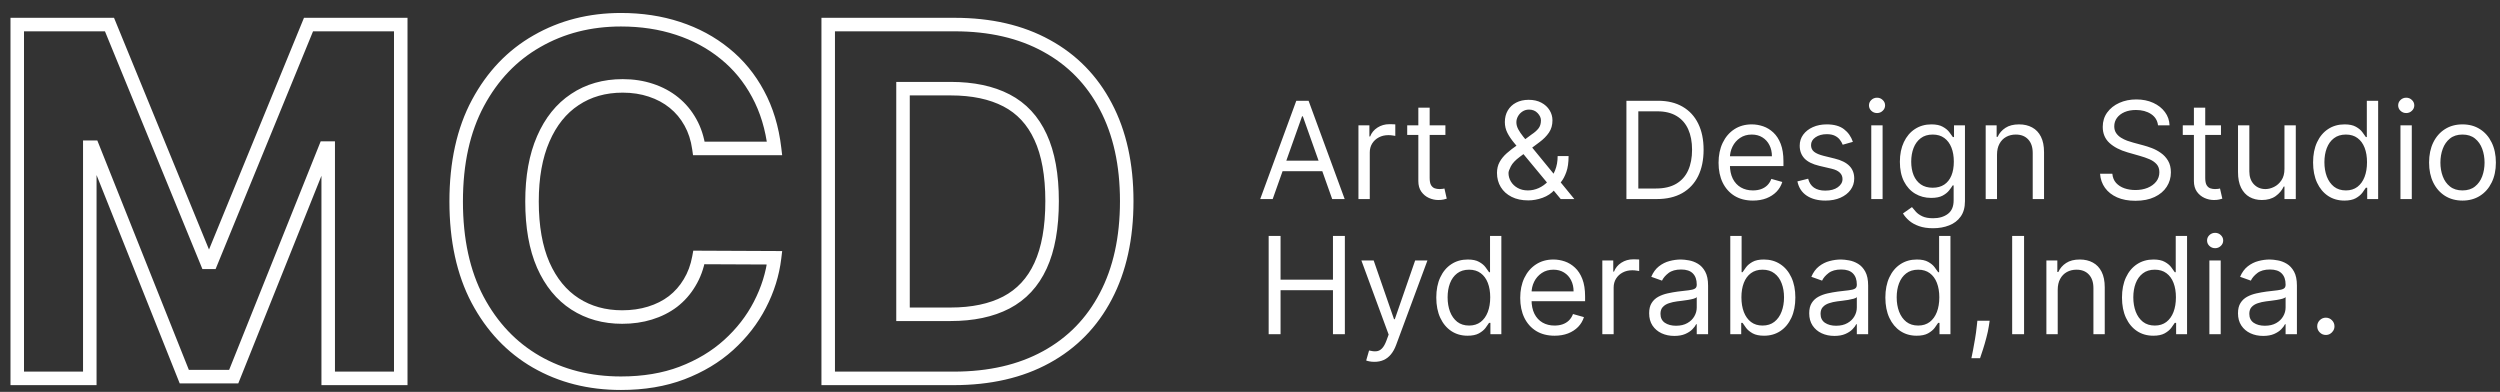
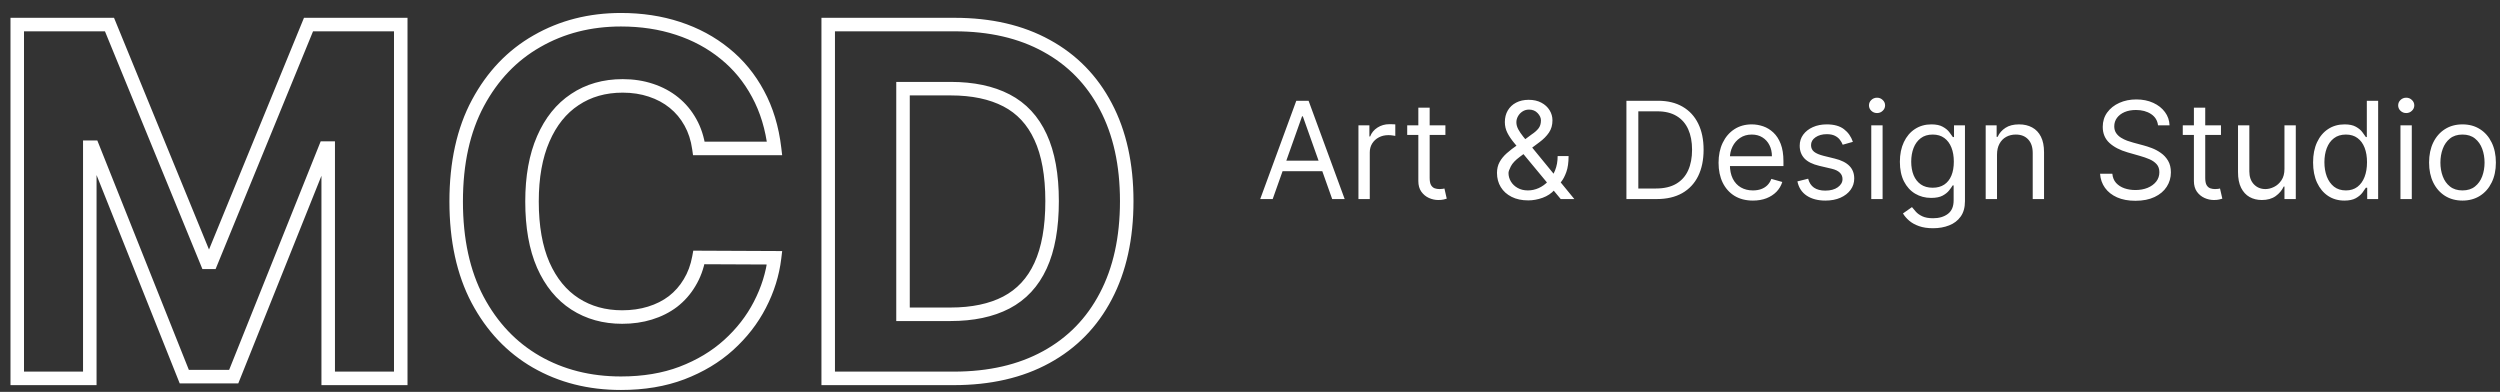
<svg xmlns="http://www.w3.org/2000/svg" width="185px" height="29px" viewBox="0 0 185 29" version="1.1">
  <rect x="0" y="0" width="185" height="29" fill="#333333" stroke="none" />
  <title>art-&amp;-design_studio_w</title>
  <g id="Page-1" stroke="none" stroke-width="1" fill="none" fill-rule="evenodd">
    <g id="art-&amp;-design_studio_w" transform="translate(0.776, 0.96)" fill="#FFFFFF" fill-rule="nonzero">
      <path d="M0.5,0.858 L0.5,0.358 L0,0.358 L0,0.858 L0.5,0.858 Z M7.326,0.858 L7.789,0.668 L7.662,0.358 L7.326,0.358 L7.326,0.858 Z M14.536,18.449 L14.074,18.638 L14.201,18.949 L14.536,18.949 L14.536,18.449 Z M14.843,18.449 L14.843,18.949 L15.179,18.949 L15.306,18.638 L14.843,18.449 Z M22.054,0.858 L22.054,0.358 L21.718,0.358 L21.591,0.668 L22.054,0.858 Z M28.88,0.858 L29.38,0.858 L29.38,0.358 L28.88,0.358 L28.88,0.858 Z M28.88,27.04 L28.88,27.54 L29.38,27.54 L29.38,27.04 L28.88,27.04 Z M23.511,27.04 L23.011,27.04 L23.011,27.54 L23.511,27.54 L23.511,27.04 Z M23.511,9.999 L24.011,9.999 L24.011,9.499 L23.511,9.499 L23.511,9.999 Z M23.294,9.999 L23.294,9.499 L22.955,9.499 L22.829,9.813 L23.294,9.999 Z M16.518,26.912 L16.518,27.412 L16.856,27.412 L16.982,27.098 L16.518,26.912 Z M12.862,26.912 L12.397,27.097 L12.523,27.412 L12.862,27.412 L12.862,26.912 Z M6.086,9.935 L6.551,9.749 L6.425,9.435 L6.086,9.435 L6.086,9.935 Z M5.869,9.935 L5.869,9.435 L5.369,9.435 L5.369,9.935 L5.869,9.935 Z M5.869,27.04 L5.869,27.54 L6.369,27.54 L6.369,27.04 L5.869,27.04 Z M0.5,27.04 L0,27.04 L0,27.54 L0.5,27.54 L0.5,27.04 Z M0.5,1.358 L7.326,1.358 L7.326,0.358 L0.5,0.358 L0.5,1.358 Z M6.864,1.048 L14.074,18.638 L14.999,18.259 L7.789,0.668 L6.864,1.048 Z M14.536,18.949 L14.843,18.949 L14.843,17.949 L14.536,17.949 L14.536,18.949 Z M15.306,18.638 L22.516,1.048 L21.591,0.668 L14.381,18.259 L15.306,18.638 Z M22.054,1.358 L28.88,1.358 L28.88,0.358 L22.054,0.358 L22.054,1.358 Z M28.38,0.858 L28.38,27.04 L29.38,27.04 L29.38,0.858 L28.38,0.858 Z M28.88,26.54 L23.511,26.54 L23.511,27.54 L28.88,27.54 L28.88,26.54 Z M24.011,27.04 L24.011,9.999 L23.011,9.999 L23.011,27.04 L24.011,27.04 Z M23.511,9.499 L23.294,9.499 L23.294,10.499 L23.511,10.499 L23.511,9.499 Z M22.829,9.813 L16.054,26.726 L16.982,27.098 L23.758,10.184 L22.829,9.813 Z M16.518,26.412 L12.862,26.412 L12.862,27.412 L16.518,27.412 L16.518,26.412 Z M13.326,26.727 L6.551,9.749 L5.622,10.12 L12.397,27.097 L13.326,26.727 Z M6.086,9.435 L5.869,9.435 L5.869,10.435 L6.086,10.435 L6.086,9.435 Z M5.369,9.935 L5.369,27.04 L6.369,27.04 L6.369,9.935 L5.369,9.935 Z M5.869,26.54 L0.5,26.54 L0.5,27.54 L5.869,27.54 L5.869,26.54 Z M1,27.04 L1,0.858 L0,0.858 L0,27.04 L1,27.04 Z M56.542,10.024 L56.542,10.524 L57.104,10.524 L57.038,9.966 L56.542,10.024 Z M50.942,10.024 L50.447,10.094 L50.508,10.524 L50.942,10.524 L50.942,10.024 Z M50.316,8.094 L49.878,8.335 L49.88,8.338 L50.316,8.094 Z M49.101,6.636 L48.787,7.025 L48.787,7.025 L49.101,6.636 Z M47.388,5.716 L47.23,6.19 L47.232,6.191 L47.388,5.716 Z M41.763,6.406 L42.039,6.823 L42.042,6.822 L41.763,6.406 Z M39.424,9.321 L39.882,9.521 L39.883,9.52 L39.424,9.321 Z M39.424,18.653 L38.966,18.853 L38.967,18.856 L39.424,18.653 Z M41.776,21.53 L41.505,21.95 L41.505,21.95 L41.776,21.53 Z M47.324,22.207 L47.178,21.729 L47.176,21.73 L47.324,22.207 Z M49.025,21.351 L49.327,21.749 L49.331,21.746 L49.025,21.351 Z M50.252,19.957 L49.825,19.697 L49.822,19.702 L50.252,19.957 Z M50.942,18.091 L50.945,17.591 L50.526,17.589 L50.451,18.001 L50.942,18.091 Z M56.542,18.116 L57.038,18.176 L57.105,17.619 L56.544,17.616 L56.542,18.116 Z M55.455,21.594 L55.011,21.363 L55.011,21.365 L55.455,21.594 Z M53.141,24.572 L53.476,24.944 L53.476,24.943 L53.141,24.572 Z M49.69,26.643 L49.866,27.111 L49.868,27.11 L49.69,26.643 Z M38.913,25.812 L38.663,26.246 L38.664,26.246 L38.913,25.812 Z M34.566,21.223 L34.124,21.456 L34.125,21.458 L34.566,21.223 Z M34.592,6.662 L35.032,6.898 L35.032,6.898 L34.592,6.662 Z M38.964,2.085 L39.211,2.52 L39.213,2.519 L38.964,2.085 Z M49.396,1.139 L49.239,1.614 L49.24,1.614 L49.396,1.139 Z M52.86,3.006 L52.544,3.394 L52.546,3.395 L52.86,3.006 Z M55.315,5.984 L54.874,6.221 L54.875,6.223 L55.315,5.984 Z M56.542,9.524 L50.942,9.524 L50.942,10.524 L56.542,10.524 L56.542,9.524 Z M51.437,9.954 C51.328,9.177 51.102,8.473 50.752,7.849 L49.88,8.338 C50.161,8.84 50.353,9.423 50.447,10.094 L51.437,9.954 Z M50.754,7.852 C50.408,7.226 49.962,6.69 49.416,6.248 L48.787,7.025 C49.23,7.384 49.593,7.819 49.878,8.335 L50.754,7.852 Z M49.416,6.248 C48.872,5.806 48.246,5.472 47.545,5.241 L47.232,6.191 C47.826,6.386 48.343,6.665 48.787,7.025 L49.416,6.248 Z M47.547,5.242 C46.851,5.01 46.102,4.896 45.305,4.896 L45.305,5.896 C46.007,5.896 46.647,5.996 47.23,6.19 L47.547,5.242 Z M45.305,4.896 C43.863,4.896 42.583,5.256 41.485,5.991 L42.042,6.822 C42.955,6.21 44.036,5.896 45.305,5.896 L45.305,4.896 Z M41.488,5.989 C40.389,6.715 39.552,7.769 38.965,9.122 L39.883,9.52 C40.404,8.316 41.126,7.427 42.039,6.823 L41.488,5.989 Z M38.966,9.121 C38.377,10.47 38.093,12.085 38.093,13.949 L39.093,13.949 C39.093,12.182 39.363,10.711 39.882,9.521 L38.966,9.121 Z M38.093,13.949 C38.093,15.862 38.376,17.503 38.966,18.853 L39.882,18.453 C39.364,17.264 39.093,15.769 39.093,13.949 L38.093,13.949 Z M38.967,18.856 C39.562,20.2 40.405,21.241 41.505,21.95 L42.047,21.109 C41.136,20.523 40.411,19.646 39.881,18.451 L38.967,18.856 Z M41.505,21.95 C42.6,22.655 43.86,23.001 45.266,23.001 L45.266,22.001 C44.031,22.001 42.964,21.7 42.047,21.109 L41.505,21.95 Z M45.266,23.001 C46.052,23.001 46.789,22.897 47.473,22.685 L47.176,21.73 C46.599,21.909 45.964,22.001 45.266,22.001 L45.266,23.001 Z M47.471,22.685 C48.162,22.473 48.782,22.162 49.327,21.749 L48.723,20.952 C48.279,21.289 47.765,21.549 47.178,21.729 L47.471,22.685 Z M49.331,21.746 C49.876,21.323 50.327,20.811 50.682,20.213 L49.822,19.702 C49.53,20.194 49.162,20.611 48.718,20.956 L49.331,21.746 Z M50.679,20.218 C51.047,19.614 51.297,18.933 51.434,18.181 L50.451,18.001 C50.333,18.646 50.122,19.21 49.825,19.697 L50.679,20.218 Z M50.94,18.591 L56.54,18.616 L56.544,17.616 L50.945,17.591 L50.94,18.591 Z M56.045,18.057 C55.908,19.196 55.564,20.298 55.011,21.363 L55.899,21.824 C56.505,20.657 56.886,19.44 57.038,18.176 L56.045,18.057 Z M55.011,21.365 C54.469,22.416 53.735,23.362 52.806,24.201 L53.476,24.943 C54.49,24.027 55.3,22.987 55.9,21.823 L55.011,21.365 Z M52.806,24.201 C51.894,25.025 50.797,25.685 49.511,26.176 L49.868,27.11 C51.258,26.579 52.463,25.858 53.476,24.944 L52.806,24.201 Z M49.513,26.176 C48.249,26.654 46.806,26.898 45.177,26.898 L45.177,27.898 C46.905,27.898 48.471,27.639 49.866,27.111 L49.513,26.176 Z M45.177,26.898 C42.92,26.898 40.919,26.388 39.161,25.379 L38.664,26.246 C40.588,27.351 42.763,27.898 45.177,27.898 L45.177,26.898 Z M39.162,25.379 C37.417,24.373 36.032,22.915 35.007,20.988 L34.125,21.458 C35.231,23.537 36.743,25.139 38.663,26.246 L39.162,25.379 Z M35.008,20.99 C33.998,19.075 33.481,16.735 33.481,13.949 L32.481,13.949 C32.481,16.856 33.02,19.365 34.124,21.456 L35.008,20.99 Z M33.481,13.949 C33.481,11.155 34.006,8.812 35.032,6.898 L34.151,6.426 C33.029,8.517 32.481,11.032 32.481,13.949 L33.481,13.949 Z M35.032,6.898 C36.065,4.972 37.458,3.518 39.211,2.52 L38.716,1.651 C36.788,2.749 35.266,4.346 34.151,6.426 L35.032,6.898 Z M39.213,2.519 C40.971,1.509 42.955,1 45.177,1 L45.177,0 C42.796,0 40.638,0.548 38.715,1.652 L39.213,2.519 Z M45.177,1 C46.647,1 48,1.206 49.239,1.614 L49.552,0.664 C48.201,0.22 46.741,0 45.177,0 L45.177,1 Z M49.24,1.614 C50.489,2.023 51.589,2.616 52.544,3.394 L53.176,2.618 C52.12,1.759 50.91,1.108 49.551,0.664 L49.24,1.614 Z M52.546,3.395 C53.498,4.161 54.274,5.102 54.874,6.221 L55.755,5.748 C55.094,4.515 54.233,3.469 53.174,2.616 L52.546,3.395 Z M54.875,6.223 C55.48,7.336 55.873,8.62 56.045,10.083 L57.038,9.966 C56.853,8.394 56.427,6.985 55.754,5.746 L54.875,6.223 Z M60.511,27.04 L60.011,27.04 L60.011,27.54 L60.511,27.54 L60.511,27.04 Z M60.511,0.858 L60.511,0.358 L60.011,0.358 L60.011,0.858 L60.511,0.858 Z M76.67,2.43 L76.429,2.868 L76.43,2.869 L76.67,2.43 Z M81.055,6.918 L80.612,7.15 L80.613,7.151 L81.055,6.918 Z M81.055,20.955 L80.613,20.722 L80.612,20.723 L81.055,20.955 Z M76.645,25.467 L76.405,25.029 L76.404,25.029 L76.645,25.467 Z M66.047,22.297 L65.547,22.297 L65.547,22.797 L66.047,22.797 L66.047,22.297 Z M73.692,21.428 L73.922,21.871 L73.923,21.871 L73.692,21.428 Z M76.223,18.705 L75.769,18.495 L75.768,18.496 L76.223,18.705 Z M76.223,9.18 L75.768,9.389 L75.77,9.391 L76.223,9.18 Z M73.704,6.47 L73.935,6.026 L73.935,6.026 L73.704,6.47 Z M66.047,5.601 L66.047,5.101 L65.547,5.101 L65.547,5.601 L66.047,5.601 Z M69.793,26.54 L60.511,26.54 L60.511,27.54 L69.793,27.54 L69.793,26.54 Z M61.011,27.04 L61.011,0.858 L60.011,0.858 L60.011,27.04 L61.011,27.04 Z M60.511,1.358 L69.869,1.358 L69.869,0.358 L60.511,0.358 L60.511,1.358 Z M69.869,1.358 C72.436,1.358 74.617,1.869 76.429,2.868 L76.912,1.993 C74.923,0.896 72.569,0.358 69.869,0.358 L69.869,1.358 Z M76.43,2.869 C78.243,3.861 79.635,5.284 80.612,7.15 L81.498,6.686 C80.431,4.648 78.899,3.08 76.91,1.992 L76.43,2.869 Z M80.613,7.151 C81.599,9.016 82.102,11.267 82.102,13.923 L83.102,13.923 C83.102,11.142 82.575,8.723 81.497,6.684 L80.613,7.151 Z M82.102,13.923 C82.102,16.588 81.599,18.848 80.613,20.722 L81.498,21.187 C82.575,19.141 83.102,16.713 83.102,13.923 L82.102,13.923 Z M80.612,20.723 C79.635,22.597 78.235,24.028 76.405,25.029 L76.885,25.906 C78.89,24.81 80.431,23.233 81.499,21.186 L80.612,20.723 Z M76.404,25.029 C74.583,26.029 72.386,26.54 69.793,26.54 L69.793,27.54 C72.517,27.54 74.888,27.002 76.885,25.906 L76.404,25.029 Z M66.047,22.797 L69.562,22.797 L69.562,21.797 L66.047,21.797 L66.047,22.797 Z M69.562,22.797 C71.256,22.797 72.716,22.497 73.922,21.871 L73.461,20.984 C72.434,21.517 71.142,21.797 69.562,21.797 L69.562,22.797 Z M73.923,21.871 C75.153,21.228 76.072,20.234 76.677,18.913 L75.768,18.496 C75.249,19.629 74.48,20.451 73.46,20.984 L73.923,21.871 Z M76.677,18.914 C77.288,17.591 77.579,15.918 77.579,13.923 L76.579,13.923 C76.579,15.832 76.299,17.347 75.769,18.495 L76.677,18.914 Z M77.579,13.923 C77.579,11.945 77.288,10.285 76.676,8.969 L75.77,9.391 C76.3,10.53 76.579,12.032 76.579,13.923 L77.579,13.923 Z M76.677,8.972 C76.072,7.651 75.158,6.661 73.935,6.026 L73.474,6.914 C74.484,7.438 75.249,8.255 75.768,9.389 L76.677,8.972 Z M73.935,6.026 C72.729,5.4 71.268,5.101 69.575,5.101 L69.575,6.101 C71.155,6.101 72.447,6.381 73.474,6.914 L73.935,6.026 Z M69.575,5.101 L66.047,5.101 L66.047,6.101 L69.575,6.101 L69.575,5.101 Z M65.547,5.601 L65.547,22.297 L66.547,22.297 L66.547,5.601 L65.547,5.601 Z" id="Shape" />
      <path d="M93.403,13.77 L92.48,13.77 L95.15,6.497 L96.059,6.497 L98.73,13.77 L97.806,13.77 L95.633,7.648 L95.576,7.648 L93.403,13.77 Z M93.744,10.929 L97.465,10.929 L97.465,11.71 L93.744,11.71 L93.744,10.929 Z M99.749,13.77 L99.749,8.315 L100.559,8.315 L100.559,9.139 L100.615,9.139 C100.715,8.869 100.895,8.65 101.155,8.482 C101.416,8.314 101.709,8.23 102.036,8.23 C102.097,8.23 102.174,8.231 102.267,8.234 C102.359,8.236 102.429,8.24 102.476,8.244 L102.476,9.096 C102.448,9.089 102.383,9.079 102.281,9.065 C102.181,9.048 102.076,9.04 101.965,9.04 C101.7,9.04 101.463,9.095 101.255,9.207 C101.049,9.315 100.885,9.467 100.764,9.661 C100.646,9.853 100.587,10.072 100.587,10.318 L100.587,13.77 L99.749,13.77 Z M106.184,8.315 L106.184,9.025 L103.357,9.025 L103.357,8.315 L106.184,8.315 Z M104.181,7.008 L105.019,7.008 L105.019,12.207 C105.019,12.444 105.053,12.622 105.122,12.74 C105.193,12.856 105.283,12.934 105.392,12.974 C105.503,13.012 105.62,13.031 105.743,13.031 C105.836,13.031 105.911,13.026 105.97,13.017 C106.03,13.005 106.077,12.996 106.112,12.989 L106.283,13.741 C106.226,13.763 106.147,13.784 106.045,13.805 C105.943,13.829 105.814,13.841 105.658,13.841 C105.421,13.841 105.189,13.79 104.962,13.688 C104.737,13.586 104.55,13.431 104.401,13.223 C104.254,13.015 104.181,12.752 104.181,12.435 L104.181,7.008 Z M112.316,13.869 C111.838,13.869 111.426,13.782 111.081,13.606 C110.735,13.431 110.469,13.191 110.282,12.886 C110.095,12.58 110.001,12.231 110.001,11.838 C110.001,11.535 110.065,11.266 110.193,11.032 C110.323,10.795 110.502,10.576 110.729,10.375 C110.959,10.171 111.223,9.968 111.521,9.764 L112.572,8.983 C112.778,8.848 112.943,8.704 113.066,8.55 C113.191,8.396 113.254,8.195 113.254,7.946 C113.254,7.761 113.172,7.583 113.009,7.41 C112.848,7.237 112.636,7.15 112.373,7.15 C112.188,7.15 112.025,7.198 111.883,7.293 C111.743,7.385 111.633,7.503 111.553,7.648 C111.475,7.79 111.436,7.936 111.436,8.088 C111.436,8.258 111.482,8.431 111.574,8.606 C111.669,8.779 111.788,8.957 111.933,9.139 C112.08,9.319 112.231,9.504 112.387,9.693 L115.725,13.77 L114.717,13.77 L111.961,10.446 C111.706,10.138 111.474,9.859 111.265,9.608 C111.057,9.357 110.891,9.11 110.768,8.866 C110.645,8.622 110.583,8.358 110.583,8.074 C110.583,7.747 110.656,7.461 110.8,7.214 C110.947,6.966 111.152,6.773 111.414,6.636 C111.679,6.496 111.99,6.426 112.345,6.426 C112.709,6.426 113.023,6.497 113.286,6.639 C113.549,6.779 113.751,6.965 113.893,7.197 C114.035,7.426 114.106,7.676 114.106,7.946 C114.106,8.294 114.02,8.596 113.847,8.851 C113.674,9.107 113.438,9.345 113.14,9.565 L111.691,10.645 C111.365,10.886 111.143,11.121 111.027,11.348 C110.911,11.575 110.853,11.739 110.853,11.838 C110.853,12.065 110.912,12.277 111.031,12.474 C111.149,12.67 111.316,12.829 111.532,12.949 C111.747,13.07 111.999,13.131 112.288,13.131 C112.563,13.131 112.83,13.073 113.09,12.957 C113.351,12.838 113.586,12.668 113.797,12.445 C114.01,12.223 114.178,11.955 114.301,11.643 C114.427,11.33 114.49,10.979 114.49,10.588 L115.299,10.588 C115.299,11.071 115.244,11.465 115.132,11.771 C115.021,12.076 114.896,12.315 114.756,12.488 C114.616,12.661 114.504,12.79 114.419,12.875 C114.39,12.91 114.364,12.946 114.34,12.981 C114.317,13.017 114.291,13.052 114.262,13.088 C114.028,13.351 113.732,13.547 113.375,13.677 C113.017,13.805 112.664,13.869 112.316,13.869 Z M121.824,13.77 L119.579,13.77 L119.579,6.497 L121.923,6.497 C122.629,6.497 123.232,6.643 123.734,6.934 C124.236,7.223 124.621,7.638 124.888,8.18 C125.156,8.72 125.29,9.366 125.29,10.119 C125.29,10.877 125.155,11.529 124.885,12.076 C124.615,12.62 124.222,13.039 123.706,13.333 C123.19,13.624 122.562,13.77 121.824,13.77 Z M120.46,12.989 L121.767,12.989 C122.368,12.989 122.866,12.873 123.262,12.641 C123.657,12.409 123.952,12.078 124.146,11.65 C124.34,11.221 124.437,10.711 124.437,10.119 C124.437,9.532 124.341,9.027 124.15,8.603 C123.958,8.177 123.671,7.85 123.29,7.623 C122.909,7.393 122.434,7.278 121.866,7.278 L120.46,7.278 L120.46,12.989 Z M128.94,13.883 C128.415,13.883 127.961,13.767 127.58,13.535 C127.201,13.301 126.909,12.974 126.703,12.555 C126.499,12.134 126.397,11.644 126.397,11.085 C126.397,10.526 126.499,10.034 126.703,9.608 C126.909,9.179 127.195,8.846 127.562,8.606 C127.932,8.365 128.362,8.244 128.855,8.244 C129.139,8.244 129.419,8.292 129.696,8.386 C129.973,8.481 130.226,8.635 130.453,8.848 C130.68,9.059 130.861,9.338 130.996,9.686 C131.131,10.034 131.199,10.462 131.199,10.971 L131.199,11.327 L126.994,11.327 L126.994,10.602 L130.346,10.602 C130.346,10.294 130.285,10.02 130.162,9.778 C130.041,9.537 129.868,9.346 129.643,9.207 C129.421,9.067 129.158,8.997 128.855,8.997 C128.521,8.997 128.232,9.08 127.988,9.246 C127.747,9.409 127.561,9.622 127.431,9.885 C127.301,10.148 127.236,10.429 127.236,10.73 L127.236,11.213 C127.236,11.625 127.307,11.974 127.449,12.261 C127.593,12.545 127.793,12.761 128.049,12.91 C128.304,13.057 128.602,13.131 128.94,13.131 C129.16,13.131 129.359,13.1 129.537,13.038 C129.717,12.974 129.872,12.88 130.002,12.754 C130.132,12.626 130.233,12.468 130.304,12.278 L131.113,12.506 C131.028,12.78 130.885,13.022 130.684,13.23 C130.482,13.436 130.234,13.597 129.938,13.713 C129.642,13.827 129.309,13.883 128.94,13.883 Z M136.337,9.537 L135.584,9.75 C135.537,9.624 135.467,9.503 135.375,9.384 C135.285,9.263 135.162,9.164 135.005,9.086 C134.849,9.008 134.649,8.969 134.405,8.969 C134.071,8.969 133.793,9.046 133.571,9.199 C133.351,9.351 133.241,9.544 133.241,9.778 C133.241,9.987 133.316,10.151 133.468,10.272 C133.619,10.393 133.856,10.493 134.178,10.574 L134.988,10.773 C135.475,10.891 135.839,11.072 136.078,11.316 C136.317,11.557 136.437,11.869 136.437,12.25 C136.437,12.562 136.347,12.842 136.167,13.088 C135.989,13.334 135.741,13.528 135.421,13.67 C135.101,13.812 134.73,13.883 134.306,13.883 C133.75,13.883 133.289,13.763 132.924,13.521 C132.56,13.28 132.329,12.927 132.232,12.463 L133.027,12.264 C133.103,12.558 133.246,12.778 133.457,12.925 C133.67,13.071 133.948,13.145 134.292,13.145 C134.682,13.145 134.992,13.062 135.222,12.896 C135.454,12.728 135.57,12.527 135.57,12.293 C135.57,12.103 135.504,11.945 135.371,11.817 C135.239,11.686 135.035,11.589 134.76,11.525 L133.851,11.312 C133.352,11.194 132.985,11.011 132.75,10.762 C132.518,10.511 132.402,10.197 132.402,9.821 C132.402,9.513 132.489,9.241 132.662,9.004 C132.837,8.767 133.075,8.582 133.375,8.447 C133.678,8.312 134.022,8.244 134.405,8.244 C134.945,8.244 135.369,8.363 135.677,8.599 C135.987,8.836 136.207,9.149 136.337,9.537 Z M137.698,13.77 L137.698,8.315 L138.536,8.315 L138.536,13.77 L137.698,13.77 Z M138.124,7.406 C137.961,7.406 137.82,7.351 137.702,7.239 C137.586,7.128 137.528,6.994 137.528,6.838 C137.528,6.682 137.586,6.548 137.702,6.437 C137.82,6.325 137.961,6.27 138.124,6.27 C138.288,6.27 138.427,6.325 138.543,6.437 C138.662,6.548 138.721,6.682 138.721,6.838 C138.721,6.994 138.662,7.128 138.543,7.239 C138.427,7.351 138.288,7.406 138.124,7.406 Z M142.273,15.929 C141.868,15.929 141.52,15.877 141.229,15.773 C140.938,15.671 140.695,15.536 140.501,15.368 C140.309,15.202 140.156,15.025 140.043,14.835 L140.71,14.366 C140.786,14.466 140.882,14.579 140.998,14.707 C141.114,14.837 141.273,14.95 141.474,15.045 C141.677,15.142 141.944,15.19 142.273,15.19 C142.713,15.19 143.077,15.084 143.363,14.871 C143.649,14.658 143.793,14.324 143.793,13.869 L143.793,12.761 L143.722,12.761 C143.66,12.861 143.573,12.984 143.459,13.131 C143.348,13.275 143.187,13.404 142.976,13.518 C142.768,13.629 142.486,13.685 142.131,13.685 C141.69,13.685 141.295,13.58 140.945,13.372 C140.597,13.164 140.321,12.861 140.117,12.463 C139.916,12.065 139.815,11.582 139.815,11.014 C139.815,10.455 139.914,9.969 140.11,9.555 C140.307,9.138 140.58,8.816 140.93,8.589 C141.281,8.359 141.686,8.244 142.145,8.244 C142.5,8.244 142.782,8.303 142.99,8.422 C143.201,8.538 143.362,8.67 143.473,8.82 C143.587,8.966 143.674,9.087 143.736,9.182 L143.821,9.182 L143.821,8.315 L144.631,8.315 L144.631,13.926 C144.631,14.395 144.524,14.776 144.311,15.07 C144.1,15.365 143.816,15.582 143.459,15.719 C143.104,15.859 142.708,15.929 142.273,15.929 Z M142.244,12.932 C142.581,12.932 142.865,12.855 143.097,12.701 C143.329,12.547 143.505,12.326 143.626,12.037 C143.747,11.748 143.807,11.402 143.807,11 C143.807,10.607 143.748,10.26 143.629,9.959 C143.511,9.659 143.336,9.423 143.104,9.253 C142.872,9.082 142.585,8.997 142.244,8.997 C141.889,8.997 141.593,9.087 141.357,9.267 C141.122,9.447 140.946,9.688 140.828,9.991 C140.712,10.294 140.654,10.631 140.654,11 C140.654,11.379 140.713,11.714 140.831,12.005 C140.952,12.294 141.129,12.521 141.364,12.687 C141.6,12.85 141.894,12.932 142.244,12.932 Z M147.003,10.489 L147.003,13.77 L146.165,13.77 L146.165,8.315 L146.975,8.315 L146.975,9.168 L147.046,9.168 C147.173,8.891 147.368,8.668 147.628,8.5 C147.888,8.329 148.225,8.244 148.636,8.244 C149.006,8.244 149.329,8.32 149.606,8.472 C149.883,8.621 150.098,8.848 150.252,9.153 C150.406,9.456 150.483,9.84 150.483,10.304 L150.483,13.77 L149.645,13.77 L149.645,10.361 C149.645,9.932 149.534,9.598 149.311,9.359 C149.089,9.118 148.783,8.997 148.395,8.997 C148.127,8.997 147.888,9.055 147.678,9.171 C147.469,9.287 147.305,9.456 147.184,9.679 C147.063,9.901 147.003,10.171 147.003,10.489 Z M158.918,8.315 C158.875,7.955 158.702,7.676 158.399,7.477 C158.096,7.278 157.725,7.179 157.284,7.179 C156.962,7.179 156.681,7.231 156.439,7.335 C156.2,7.439 156.013,7.583 155.878,7.765 C155.746,7.947 155.679,8.154 155.679,8.386 C155.679,8.58 155.725,8.747 155.818,8.887 C155.912,9.024 156.033,9.139 156.18,9.231 C156.327,9.321 156.481,9.396 156.642,9.455 C156.803,9.512 156.951,9.558 157.086,9.594 L157.824,9.793 C158.014,9.842 158.224,9.911 158.456,9.998 C158.691,10.086 158.914,10.206 159.127,10.357 C159.343,10.506 159.52,10.698 159.66,10.932 C159.8,11.167 159.87,11.454 159.87,11.795 C159.87,12.188 159.767,12.543 159.561,12.861 C159.357,13.178 159.059,13.43 158.666,13.617 C158.275,13.804 157.8,13.898 157.242,13.898 C156.721,13.898 156.27,13.814 155.889,13.646 C155.51,13.477 155.212,13.243 154.994,12.942 C154.778,12.642 154.657,12.293 154.628,11.895 L155.537,11.895 C155.561,12.169 155.653,12.397 155.814,12.577 C155.978,12.754 156.184,12.887 156.432,12.974 C156.683,13.06 156.953,13.102 157.242,13.102 C157.578,13.102 157.88,13.048 158.147,12.939 C158.415,12.828 158.627,12.674 158.783,12.477 C158.939,12.278 159.017,12.046 159.017,11.781 C159.017,11.54 158.95,11.343 158.815,11.192 C158.68,11.04 158.502,10.917 158.282,10.822 C158.062,10.728 157.824,10.645 157.568,10.574 L156.674,10.318 C156.105,10.155 155.656,9.922 155.324,9.619 C154.993,9.315 154.827,8.919 154.827,8.429 C154.827,8.022 154.937,7.667 155.157,7.364 C155.38,7.058 155.678,6.821 156.052,6.653 C156.429,6.483 156.849,6.398 157.313,6.398 C157.782,6.398 158.198,6.482 158.563,6.65 C158.927,6.816 159.216,7.043 159.429,7.332 C159.645,7.62 159.758,7.948 159.77,8.315 L158.918,8.315 Z M163.576,8.315 L163.576,9.025 L160.749,9.025 L160.749,8.315 L163.576,8.315 Z M161.573,7.008 L162.411,7.008 L162.411,12.207 C162.411,12.444 162.446,12.622 162.514,12.74 C162.585,12.856 162.675,12.934 162.784,12.974 C162.895,13.012 163.013,13.031 163.136,13.031 C163.228,13.031 163.304,13.026 163.363,13.017 C163.422,13.005 163.47,12.996 163.505,12.989 L163.676,13.741 C163.619,13.763 163.539,13.784 163.438,13.805 C163.336,13.829 163.207,13.841 163.051,13.841 C162.814,13.841 162.582,13.79 162.355,13.688 C162.13,13.586 161.943,13.431 161.793,13.223 C161.647,13.015 161.573,12.752 161.573,12.435 L161.573,7.008 Z M168.274,11.54 L168.274,8.315 L169.112,8.315 L169.112,13.77 L168.274,13.77 L168.274,12.846 L168.217,12.846 C168.09,13.123 167.891,13.359 167.621,13.553 C167.351,13.745 167.01,13.841 166.598,13.841 C166.257,13.841 165.954,13.766 165.689,13.617 C165.424,13.466 165.216,13.238 165.064,12.935 C164.913,12.63 164.837,12.245 164.837,11.781 L164.837,8.315 L165.675,8.315 L165.675,11.724 C165.675,12.122 165.786,12.439 166.009,12.676 C166.234,12.913 166.52,13.031 166.868,13.031 C167.076,13.031 167.288,12.978 167.504,12.871 C167.721,12.765 167.904,12.601 168.051,12.381 C168.2,12.161 168.274,11.881 168.274,11.54 Z M172.707,13.883 C172.252,13.883 171.851,13.769 171.503,13.539 C171.155,13.307 170.883,12.98 170.686,12.559 C170.49,12.135 170.392,11.634 170.392,11.057 C170.392,10.484 170.49,9.987 170.686,9.565 C170.883,9.144 171.156,8.818 171.507,8.589 C171.857,8.359 172.262,8.244 172.721,8.244 C173.076,8.244 173.357,8.303 173.563,8.422 C173.771,8.538 173.93,8.67 174.039,8.82 C174.15,8.966 174.236,9.087 174.298,9.182 L174.369,9.182 L174.369,6.497 L175.207,6.497 L175.207,13.77 L174.397,13.77 L174.397,12.932 L174.298,12.932 C174.236,13.031 174.149,13.157 174.035,13.308 C173.921,13.457 173.759,13.591 173.549,13.709 C173.338,13.825 173.057,13.883 172.707,13.883 Z M172.821,13.131 C173.157,13.131 173.441,13.043 173.673,12.868 C173.905,12.69 174.081,12.445 174.202,12.133 C174.323,11.818 174.383,11.454 174.383,11.043 C174.383,10.635 174.324,10.279 174.206,9.974 C174.087,9.666 173.912,9.427 173.68,9.256 C173.448,9.083 173.162,8.997 172.821,8.997 C172.465,8.997 172.17,9.088 171.933,9.271 C171.698,9.45 171.522,9.695 171.404,10.006 C171.288,10.313 171.23,10.659 171.23,11.043 C171.23,11.431 171.289,11.784 171.407,12.101 C171.528,12.416 171.706,12.667 171.94,12.854 C172.177,13.038 172.47,13.131 172.821,13.131 Z M176.858,13.77 L176.858,8.315 L177.696,8.315 L177.696,13.77 L176.858,13.77 Z M177.284,7.406 C177.121,7.406 176.98,7.351 176.862,7.239 C176.746,7.128 176.688,6.994 176.688,6.838 C176.688,6.682 176.746,6.548 176.862,6.437 C176.98,6.325 177.121,6.27 177.284,6.27 C177.448,6.27 177.587,6.325 177.703,6.437 C177.822,6.548 177.881,6.682 177.881,6.838 C177.881,6.994 177.822,7.128 177.703,7.239 C177.587,7.351 177.448,7.406 177.284,7.406 Z M181.447,13.883 C180.955,13.883 180.523,13.766 180.151,13.532 C179.782,13.297 179.493,12.97 179.285,12.548 C179.079,12.127 178.976,11.634 178.976,11.071 C178.976,10.503 179.079,10.007 179.285,9.583 C179.493,9.159 179.782,8.83 180.151,8.596 C180.523,8.361 180.955,8.244 181.447,8.244 C181.94,8.244 182.37,8.361 182.74,8.596 C183.111,8.83 183.4,9.159 183.606,9.583 C183.815,10.007 183.919,10.503 183.919,11.071 C183.919,11.634 183.815,12.127 183.606,12.548 C183.4,12.97 183.111,13.297 182.74,13.532 C182.37,13.766 181.94,13.883 181.447,13.883 Z M181.447,13.131 C181.821,13.131 182.129,13.035 182.37,12.843 C182.612,12.651 182.791,12.399 182.907,12.087 C183.023,11.774 183.081,11.436 183.081,11.071 C183.081,10.706 183.023,10.367 182.907,10.052 C182.791,9.737 182.612,9.482 182.37,9.288 C182.129,9.094 181.821,8.997 181.447,8.997 C181.073,8.997 180.765,9.094 180.524,9.288 C180.282,9.482 180.104,9.737 179.988,10.052 C179.872,10.367 179.814,10.706 179.814,11.071 C179.814,11.436 179.872,11.774 179.988,12.087 C180.104,12.399 180.282,12.651 180.524,12.843 C180.765,13.035 181.073,13.131 181.447,13.131 Z" id="Shape" />
-       <path d="M93.105,23.77 L93.105,16.497 L93.985,16.497 L93.985,19.736 L97.863,19.736 L97.863,16.497 L98.744,16.497 L98.744,23.77 L97.863,23.77 L97.863,20.517 L93.985,20.517 L93.985,23.77 L93.105,23.77 Z M100.933,25.815 C100.791,25.815 100.664,25.803 100.553,25.78 C100.442,25.758 100.365,25.737 100.322,25.716 L100.535,24.977 C100.739,25.029 100.919,25.048 101.075,25.034 C101.231,25.02 101.37,24.95 101.491,24.824 C101.614,24.701 101.726,24.501 101.828,24.224 L101.984,23.798 L99.967,18.315 L100.876,18.315 L102.382,22.662 L102.439,22.662 L103.945,18.315 L104.854,18.315 L102.538,24.565 C102.434,24.847 102.305,25.08 102.151,25.265 C101.997,25.452 101.819,25.59 101.615,25.68 C101.414,25.77 101.186,25.815 100.933,25.815 Z M107.824,23.883 C107.37,23.883 106.968,23.769 106.62,23.539 C106.272,23.307 106,22.98 105.804,22.559 C105.607,22.135 105.509,21.634 105.509,21.057 C105.509,20.484 105.607,19.987 105.804,19.565 C106,19.144 106.273,18.818 106.624,18.589 C106.974,18.359 107.379,18.244 107.838,18.244 C108.193,18.244 108.474,18.303 108.68,18.422 C108.888,18.538 109.047,18.67 109.156,18.82 C109.267,18.966 109.353,19.087 109.415,19.182 L109.486,19.182 L109.486,16.497 L110.324,16.497 L110.324,23.77 L109.514,23.77 L109.514,22.932 L109.415,22.932 C109.353,23.031 109.266,23.157 109.152,23.308 C109.039,23.457 108.876,23.591 108.666,23.709 C108.455,23.825 108.175,23.883 107.824,23.883 Z M107.938,23.131 C108.274,23.131 108.558,23.043 108.79,22.868 C109.022,22.69 109.198,22.445 109.319,22.133 C109.44,21.818 109.5,21.454 109.5,21.043 C109.5,20.635 109.441,20.279 109.323,19.974 C109.204,19.666 109.029,19.427 108.797,19.256 C108.565,19.083 108.279,18.997 107.938,18.997 C107.583,18.997 107.287,19.088 107.05,19.271 C106.816,19.45 106.639,19.695 106.521,20.006 C106.405,20.313 106.347,20.659 106.347,21.043 C106.347,21.431 106.406,21.784 106.524,22.101 C106.645,22.416 106.823,22.667 107.057,22.854 C107.294,23.038 107.587,23.131 107.938,23.131 Z M114.262,23.883 C113.737,23.883 113.283,23.767 112.902,23.535 C112.523,23.301 112.231,22.974 112.025,22.555 C111.822,22.134 111.72,21.644 111.72,21.085 C111.72,20.526 111.822,20.034 112.025,19.608 C112.231,19.179 112.518,18.846 112.885,18.606 C113.254,18.365 113.685,18.244 114.177,18.244 C114.461,18.244 114.742,18.292 115.019,18.386 C115.296,18.481 115.548,18.635 115.775,18.848 C116.002,19.059 116.184,19.338 116.318,19.686 C116.453,20.034 116.521,20.462 116.521,20.971 L116.521,21.327 L112.316,21.327 L112.316,20.602 L115.669,20.602 C115.669,20.294 115.607,20.02 115.484,19.778 C115.363,19.537 115.19,19.346 114.965,19.207 C114.743,19.067 114.48,18.997 114.177,18.997 C113.843,18.997 113.554,19.08 113.311,19.246 C113.069,19.409 112.883,19.622 112.753,19.885 C112.623,20.148 112.558,20.429 112.558,20.73 L112.558,21.213 C112.558,21.625 112.629,21.974 112.771,22.261 C112.915,22.545 113.115,22.761 113.371,22.91 C113.627,23.057 113.924,23.131 114.262,23.131 C114.483,23.131 114.681,23.1 114.859,23.038 C115.039,22.974 115.194,22.88 115.324,22.754 C115.454,22.626 115.555,22.468 115.626,22.278 L116.436,22.506 C116.35,22.78 116.207,23.022 116.006,23.23 C115.805,23.436 115.556,23.597 115.26,23.713 C114.964,23.827 114.632,23.883 114.262,23.883 Z M117.796,23.77 L117.796,18.315 L118.605,18.315 L118.605,19.139 L118.662,19.139 C118.762,18.869 118.942,18.65 119.202,18.482 C119.462,18.314 119.756,18.23 120.083,18.23 C120.144,18.23 120.221,18.231 120.313,18.234 C120.406,18.236 120.476,18.239 120.523,18.244 L120.523,19.096 C120.495,19.089 120.429,19.079 120.328,19.065 C120.228,19.048 120.123,19.04 120.012,19.04 C119.746,19.04 119.51,19.095 119.301,19.207 C119.095,19.315 118.932,19.467 118.811,19.661 C118.693,19.853 118.634,20.072 118.634,20.318 L118.634,23.77 L117.796,23.77 Z M123.122,23.898 C122.776,23.898 122.462,23.833 122.18,23.702 C121.899,23.57 121.675,23.379 121.509,23.131 C121.344,22.88 121.261,22.577 121.261,22.221 C121.261,21.909 121.322,21.656 121.445,21.462 C121.569,21.265 121.733,21.111 121.939,21 C122.145,20.889 122.372,20.806 122.621,20.751 C122.872,20.695 123.124,20.65 123.377,20.616 C123.709,20.574 123.977,20.542 124.183,20.521 C124.392,20.497 124.543,20.458 124.638,20.403 C124.735,20.349 124.783,20.254 124.783,20.119 L124.783,20.091 C124.783,19.74 124.688,19.468 124.496,19.274 C124.306,19.08 124.019,18.983 123.633,18.983 C123.233,18.983 122.919,19.07 122.692,19.246 C122.465,19.421 122.305,19.608 122.212,19.807 L121.417,19.523 C121.559,19.191 121.748,18.933 121.985,18.748 C122.224,18.561 122.485,18.431 122.766,18.358 C123.051,18.282 123.33,18.244 123.605,18.244 C123.78,18.244 123.981,18.266 124.208,18.308 C124.438,18.348 124.659,18.432 124.872,18.56 C125.088,18.688 125.266,18.881 125.408,19.139 C125.551,19.397 125.622,19.743 125.622,20.176 L125.622,23.77 L124.783,23.77 L124.783,23.031 L124.741,23.031 C124.684,23.15 124.589,23.276 124.457,23.411 C124.324,23.546 124.148,23.661 123.928,23.756 C123.707,23.85 123.439,23.898 123.122,23.898 Z M123.249,23.145 C123.581,23.145 123.86,23.08 124.087,22.949 C124.317,22.819 124.49,22.651 124.606,22.445 C124.724,22.239 124.783,22.023 124.783,21.795 L124.783,21.028 C124.748,21.071 124.67,21.11 124.549,21.146 C124.431,21.179 124.293,21.208 124.137,21.234 C123.983,21.258 123.833,21.279 123.686,21.298 C123.542,21.315 123.425,21.329 123.335,21.341 C123.117,21.369 122.913,21.415 122.724,21.479 C122.537,21.541 122.385,21.634 122.269,21.76 C122.156,21.883 122.099,22.051 122.099,22.264 C122.099,22.555 122.207,22.775 122.422,22.925 C122.64,23.071 122.916,23.145 123.249,23.145 Z M127.265,23.77 L127.265,16.497 L128.103,16.497 L128.103,19.182 L128.174,19.182 C128.235,19.087 128.321,18.966 128.43,18.82 C128.541,18.67 128.699,18.538 128.905,18.422 C129.114,18.303 129.396,18.244 129.751,18.244 C130.21,18.244 130.615,18.359 130.965,18.589 C131.316,18.818 131.589,19.144 131.785,19.565 C131.982,19.987 132.08,20.484 132.08,21.057 C132.08,21.634 131.982,22.135 131.785,22.559 C131.589,22.98 131.317,23.307 130.969,23.539 C130.621,23.769 130.219,23.883 129.765,23.883 C129.414,23.883 129.134,23.825 128.923,23.709 C128.713,23.591 128.55,23.457 128.437,23.308 C128.323,23.157 128.235,23.031 128.174,22.932 L128.074,22.932 L128.074,23.77 L127.265,23.77 Z M128.089,21.043 C128.089,21.454 128.149,21.818 128.27,22.133 C128.391,22.445 128.567,22.69 128.799,22.868 C129.031,23.043 129.315,23.131 129.651,23.131 C130.002,23.131 130.294,23.038 130.528,22.854 C130.765,22.667 130.943,22.416 131.061,22.101 C131.182,21.784 131.242,21.431 131.242,21.043 C131.242,20.659 131.183,20.313 131.065,20.006 C130.949,19.695 130.772,19.45 130.535,19.271 C130.301,19.088 130.006,18.997 129.651,18.997 C129.31,18.997 129.024,19.083 128.792,19.256 C128.56,19.427 128.385,19.666 128.266,19.974 C128.148,20.279 128.089,20.635 128.089,21.043 Z M134.967,23.898 C134.622,23.898 134.308,23.833 134.026,23.702 C133.744,23.57 133.521,23.379 133.355,23.131 C133.189,22.88 133.106,22.577 133.106,22.221 C133.106,21.909 133.168,21.656 133.291,21.462 C133.414,21.265 133.579,21.111 133.785,21 C133.991,20.889 134.218,20.806 134.467,20.751 C134.717,20.695 134.97,20.65 135.223,20.616 C135.554,20.574 135.823,20.542 136.029,20.521 C136.237,20.497 136.389,20.458 136.484,20.403 C136.581,20.349 136.629,20.254 136.629,20.119 L136.629,20.091 C136.629,19.74 136.533,19.468 136.342,19.274 C136.152,19.08 135.865,18.983 135.479,18.983 C135.079,18.983 134.765,19.07 134.538,19.246 C134.31,19.421 134.15,19.608 134.058,19.807 L133.263,19.523 C133.405,19.191 133.594,18.933 133.831,18.748 C134.07,18.561 134.33,18.431 134.612,18.358 C134.896,18.282 135.176,18.244 135.45,18.244 C135.625,18.244 135.827,18.266 136.054,18.308 C136.284,18.348 136.505,18.432 136.718,18.56 C136.933,18.688 137.112,18.881 137.254,19.139 C137.396,19.397 137.467,19.743 137.467,20.176 L137.467,23.77 L136.629,23.77 L136.629,23.031 L136.587,23.031 C136.53,23.15 136.435,23.276 136.302,23.411 C136.17,23.546 135.994,23.661 135.773,23.756 C135.553,23.85 135.284,23.898 134.967,23.898 Z M135.095,23.145 C135.427,23.145 135.706,23.08 135.933,22.949 C136.163,22.819 136.336,22.651 136.452,22.445 C136.57,22.239 136.629,22.023 136.629,21.795 L136.629,21.028 C136.594,21.071 136.516,21.11 136.395,21.146 C136.276,21.179 136.139,21.208 135.983,21.234 C135.829,21.258 135.679,21.279 135.532,21.298 C135.387,21.315 135.27,21.329 135.18,21.341 C134.963,21.369 134.759,21.415 134.57,21.479 C134.382,21.541 134.231,21.634 134.115,21.76 C134.001,21.883 133.945,22.051 133.945,22.264 C133.945,22.555 134.052,22.775 134.268,22.925 C134.485,23.071 134.761,23.145 135.095,23.145 Z M141.057,23.883 C140.602,23.883 140.201,23.769 139.853,23.539 C139.505,23.307 139.232,22.98 139.036,22.559 C138.839,22.135 138.741,21.634 138.741,21.057 C138.741,20.484 138.839,19.987 139.036,19.565 C139.232,19.144 139.506,18.818 139.856,18.589 C140.207,18.359 140.611,18.244 141.071,18.244 C141.426,18.244 141.706,18.303 141.912,18.422 C142.121,18.538 142.279,18.67 142.388,18.82 C142.5,18.966 142.586,19.087 142.647,19.182 L142.718,19.182 L142.718,16.497 L143.557,16.497 L143.557,23.77 L142.747,23.77 L142.747,22.932 L142.647,22.932 C142.586,23.031 142.498,23.157 142.385,23.308 C142.271,23.457 142.109,23.591 141.898,23.709 C141.687,23.825 141.407,23.883 141.057,23.883 Z M141.17,23.131 C141.506,23.131 141.79,23.043 142.022,22.868 C142.254,22.69 142.431,22.445 142.552,22.133 C142.672,21.818 142.733,21.454 142.733,21.043 C142.733,20.635 142.674,20.279 142.555,19.974 C142.437,19.666 142.262,19.427 142.03,19.256 C141.798,19.083 141.511,18.997 141.17,18.997 C140.815,18.997 140.519,19.088 140.282,19.271 C140.048,19.45 139.872,19.695 139.753,20.006 C139.637,20.313 139.579,20.659 139.579,21.043 C139.579,21.431 139.638,21.784 139.757,22.101 C139.878,22.416 140.055,22.667 140.29,22.854 C140.526,23.038 140.82,23.131 141.17,23.131 Z M146.458,22.775 L146.401,23.159 C146.361,23.429 146.299,23.718 146.216,24.025 C146.136,24.333 146.052,24.623 145.964,24.896 C145.877,25.168 145.804,25.384 145.748,25.545 L145.108,25.545 C145.139,25.394 145.179,25.194 145.229,24.945 C145.279,24.697 145.329,24.418 145.378,24.111 C145.43,23.805 145.473,23.493 145.506,23.173 L145.549,22.775 L146.458,22.775 Z M149.005,16.497 L149.005,23.77 L148.124,23.77 L148.124,16.497 L149.005,16.497 Z M151.495,20.489 L151.495,23.77 L150.657,23.77 L150.657,18.315 L151.467,18.315 L151.467,19.168 L151.538,19.168 C151.666,18.891 151.86,18.668 152.12,18.5 C152.381,18.329 152.717,18.244 153.129,18.244 C153.498,18.244 153.821,18.32 154.098,18.471 C154.375,18.621 154.591,18.848 154.744,19.153 C154.898,19.456 154.975,19.84 154.975,20.304 L154.975,23.77 L154.137,23.77 L154.137,20.361 C154.137,19.932 154.026,19.598 153.803,19.359 C153.581,19.118 153.275,18.997 152.887,18.997 C152.62,18.997 152.381,19.055 152.17,19.171 C151.962,19.287 151.797,19.456 151.676,19.679 C151.555,19.901 151.495,20.171 151.495,20.489 Z M158.566,23.883 C158.112,23.883 157.711,23.769 157.362,23.539 C157.014,23.307 156.742,22.98 156.546,22.559 C156.349,22.135 156.251,21.634 156.251,21.057 C156.251,20.484 156.349,19.987 156.546,19.565 C156.742,19.144 157.016,18.818 157.366,18.589 C157.716,18.359 158.121,18.244 158.581,18.244 C158.936,18.244 159.216,18.303 159.422,18.422 C159.63,18.538 159.789,18.67 159.898,18.82 C160.009,18.966 160.096,19.087 160.157,19.182 L160.228,19.182 L160.228,16.497 L161.066,16.497 L161.066,23.77 L160.257,23.77 L160.257,22.932 L160.157,22.932 C160.096,23.031 160.008,23.157 159.894,23.308 C159.781,23.457 159.619,23.591 159.408,23.709 C159.197,23.825 158.917,23.883 158.566,23.883 Z M158.68,23.131 C159.016,23.131 159.3,23.043 159.532,22.868 C159.764,22.69 159.941,22.445 160.061,22.133 C160.182,21.818 160.242,21.454 160.242,21.043 C160.242,20.635 160.183,20.279 160.065,19.974 C159.947,19.666 159.771,19.427 159.539,19.256 C159.307,19.083 159.021,18.997 158.68,18.997 C158.325,18.997 158.029,19.088 157.792,19.271 C157.558,19.45 157.381,19.695 157.263,20.006 C157.147,20.313 157.089,20.659 157.089,21.043 C157.089,21.431 157.148,21.784 157.267,22.101 C157.387,22.416 157.565,22.667 157.799,22.854 C158.036,23.038 158.33,23.131 158.68,23.131 Z M162.718,23.77 L162.718,18.315 L163.556,18.315 L163.556,23.77 L162.718,23.77 Z M163.144,17.406 C162.98,17.406 162.84,17.351 162.721,17.239 C162.605,17.128 162.547,16.994 162.547,16.838 C162.547,16.682 162.605,16.548 162.721,16.437 C162.84,16.325 162.98,16.27 163.144,16.27 C163.307,16.27 163.447,16.325 163.563,16.437 C163.681,16.548 163.74,16.682 163.74,16.838 C163.74,16.994 163.681,17.128 163.563,17.239 C163.447,17.351 163.307,17.406 163.144,17.406 Z M166.696,23.898 C166.35,23.898 166.036,23.833 165.755,23.702 C165.473,23.57 165.249,23.379 165.084,23.131 C164.918,22.88 164.835,22.577 164.835,22.221 C164.835,21.909 164.897,21.656 165.02,21.462 C165.143,21.265 165.307,21.111 165.513,21 C165.719,20.889 165.946,20.806 166.195,20.751 C166.446,20.695 166.698,20.65 166.951,20.616 C167.283,20.574 167.552,20.542 167.758,20.521 C167.966,20.497 168.117,20.458 168.212,20.403 C168.309,20.349 168.358,20.254 168.358,20.119 L168.358,20.091 C168.358,19.74 168.262,19.468 168.07,19.274 C167.881,19.08 167.593,18.983 167.207,18.983 C166.807,18.983 166.493,19.07 166.266,19.246 C166.039,19.421 165.879,19.608 165.787,19.807 L164.991,19.523 C165.133,19.191 165.323,18.933 165.559,18.748 C165.799,18.561 166.059,18.431 166.341,18.358 C166.625,18.282 166.904,18.244 167.179,18.244 C167.354,18.244 167.555,18.266 167.782,18.308 C168.012,18.348 168.233,18.432 168.446,18.56 C168.662,18.688 168.841,18.881 168.983,19.139 C169.125,19.397 169.196,19.743 169.196,20.176 L169.196,23.77 L168.358,23.77 L168.358,23.031 L168.315,23.031 C168.258,23.15 168.164,23.276 168.031,23.411 C167.898,23.546 167.722,23.661 167.502,23.756 C167.282,23.85 167.013,23.898 166.696,23.898 Z M166.824,23.145 C167.155,23.145 167.434,23.08 167.662,22.949 C167.891,22.819 168.064,22.651 168.18,22.445 C168.299,22.239 168.358,22.023 168.358,21.795 L168.358,21.028 C168.322,21.071 168.244,21.11 168.123,21.146 C168.005,21.179 167.868,21.208 167.711,21.234 C167.558,21.258 167.407,21.279 167.26,21.298 C167.116,21.315 166.999,21.329 166.909,21.341 C166.691,21.369 166.487,21.415 166.298,21.479 C166.111,21.541 165.959,21.634 165.843,21.76 C165.73,21.883 165.673,22.051 165.673,22.264 C165.673,22.555 165.781,22.775 165.996,22.925 C166.214,23.071 166.49,23.145 166.824,23.145 Z M171.336,23.827 C171.161,23.827 171.011,23.764 170.885,23.638 C170.76,23.513 170.697,23.363 170.697,23.187 C170.697,23.012 170.76,22.862 170.885,22.736 C171.011,22.611 171.161,22.548 171.336,22.548 C171.511,22.548 171.662,22.611 171.787,22.736 C171.913,22.862 171.975,23.012 171.975,23.187 C171.975,23.303 171.946,23.41 171.887,23.507 C171.83,23.604 171.753,23.682 171.656,23.741 C171.561,23.798 171.455,23.827 171.336,23.827 Z" id="Shape" />
    </g>
  </g>
</svg>